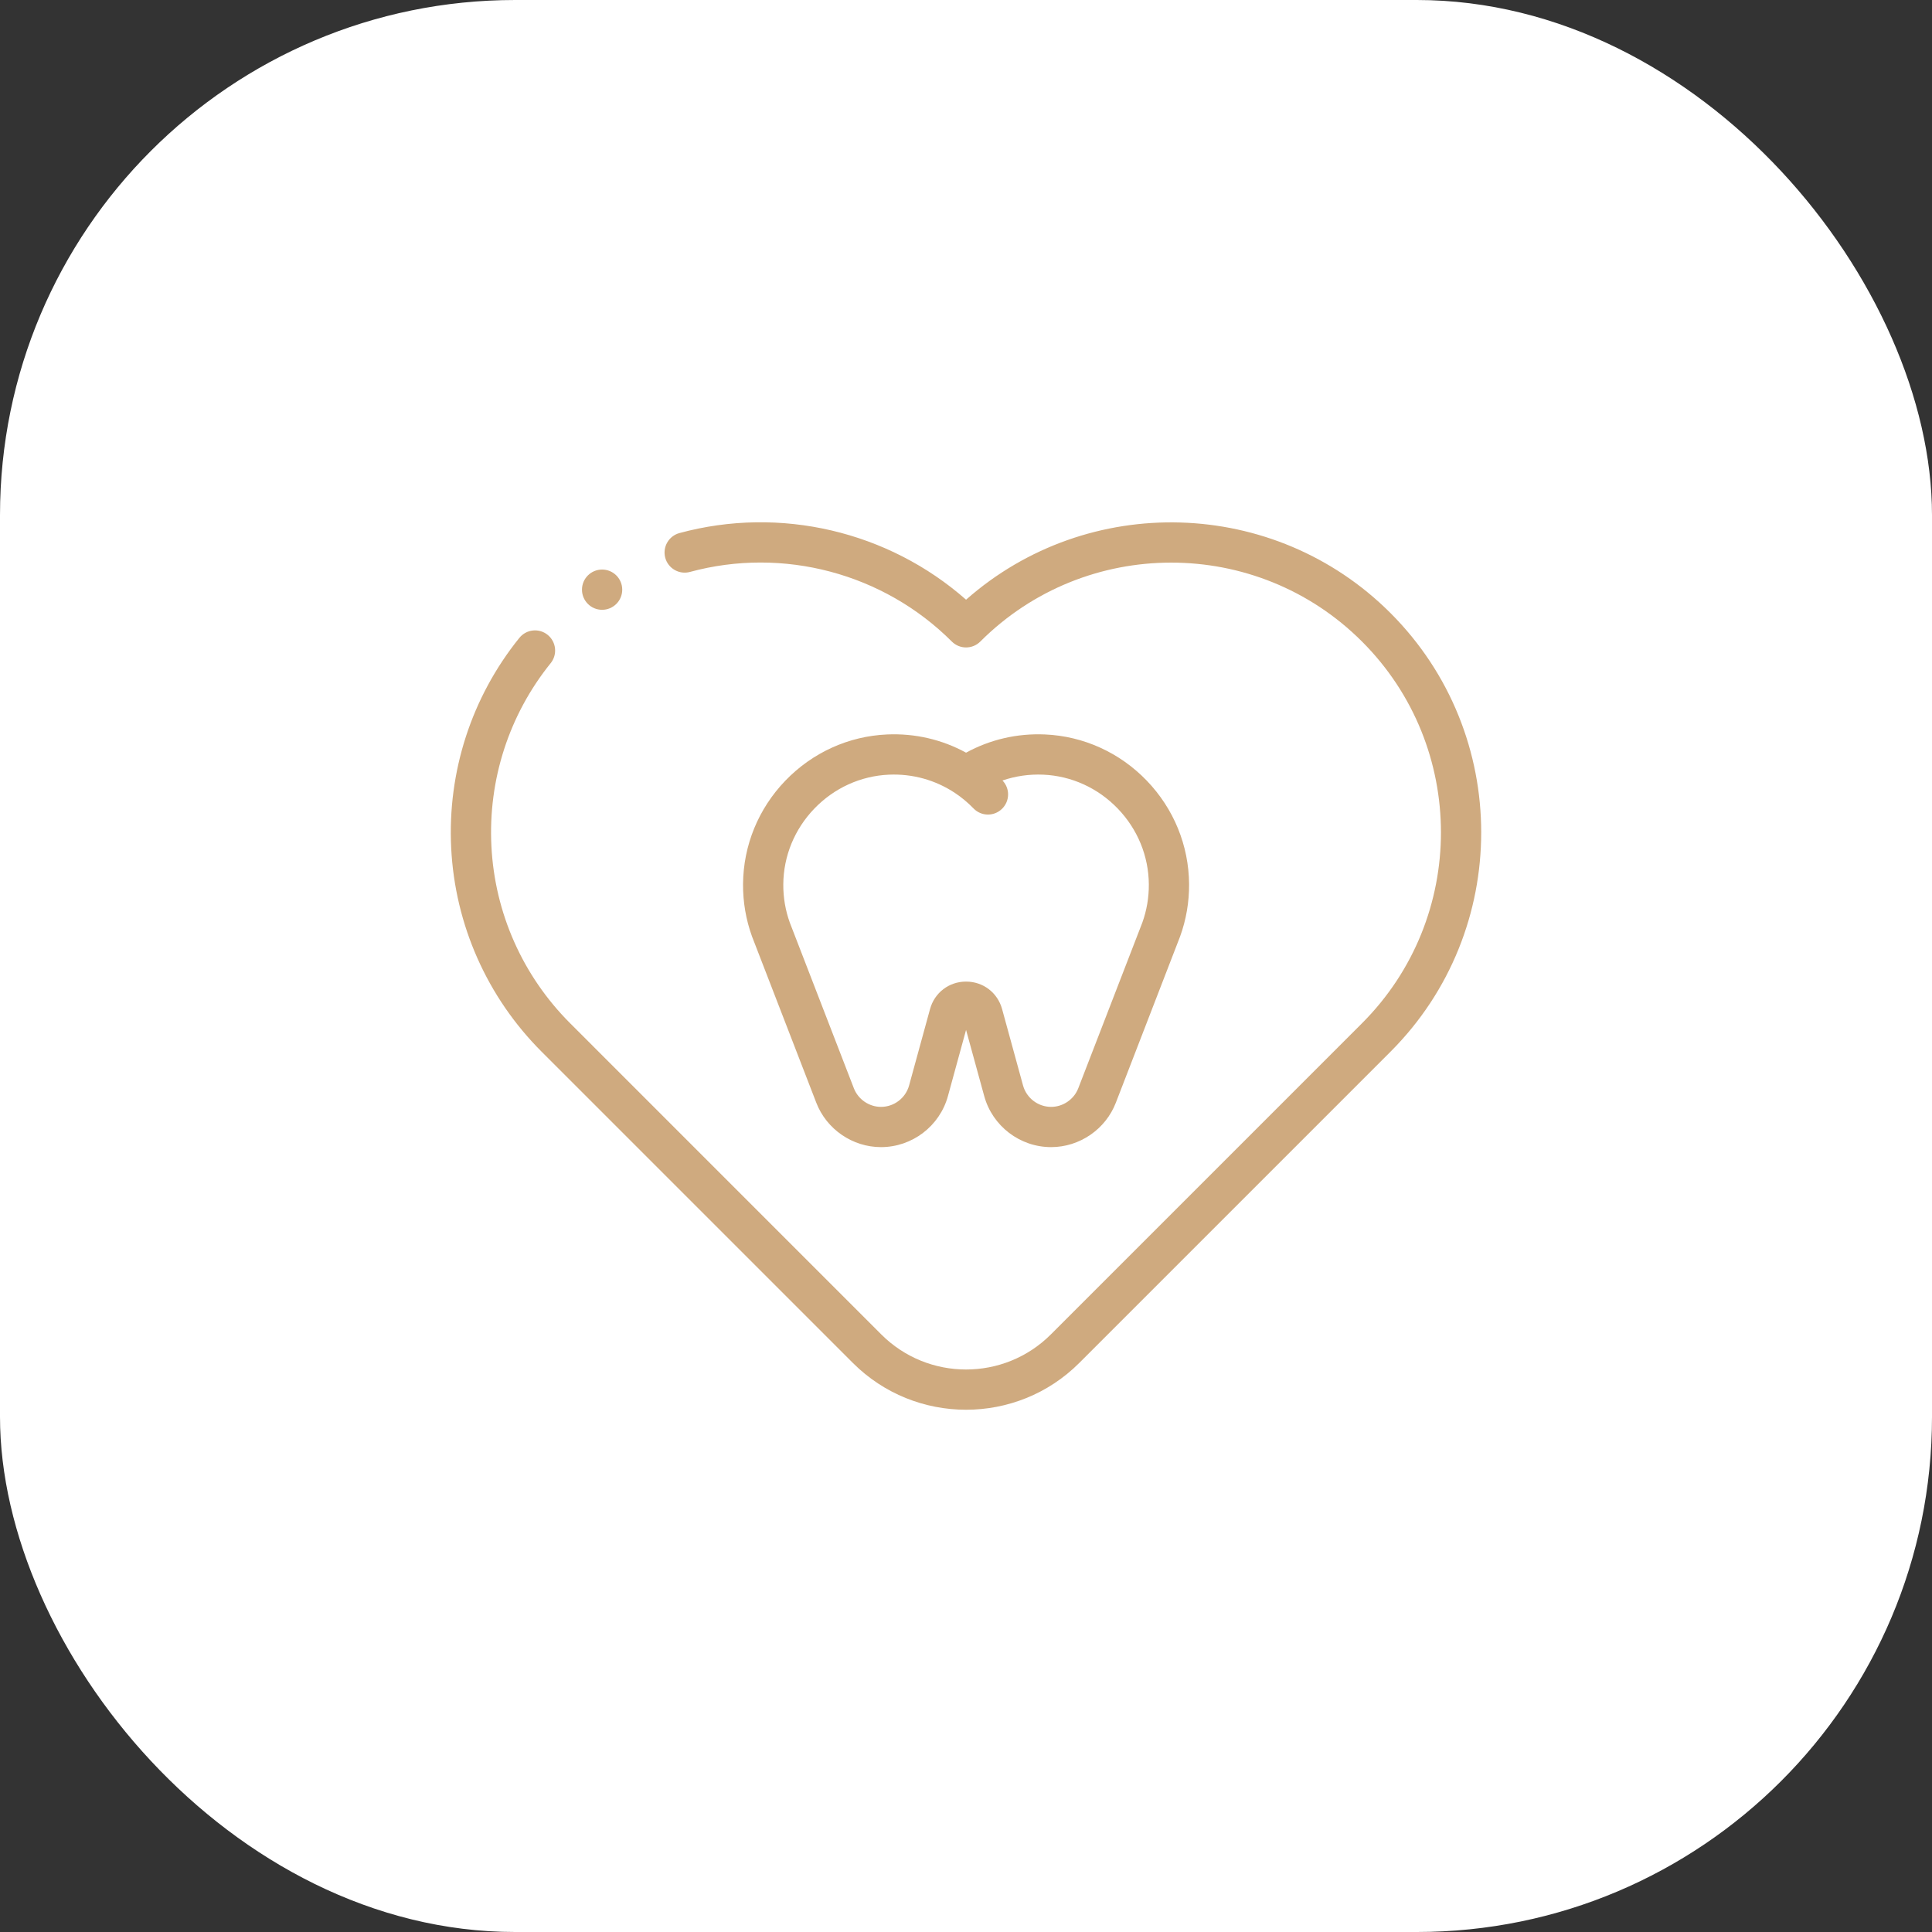
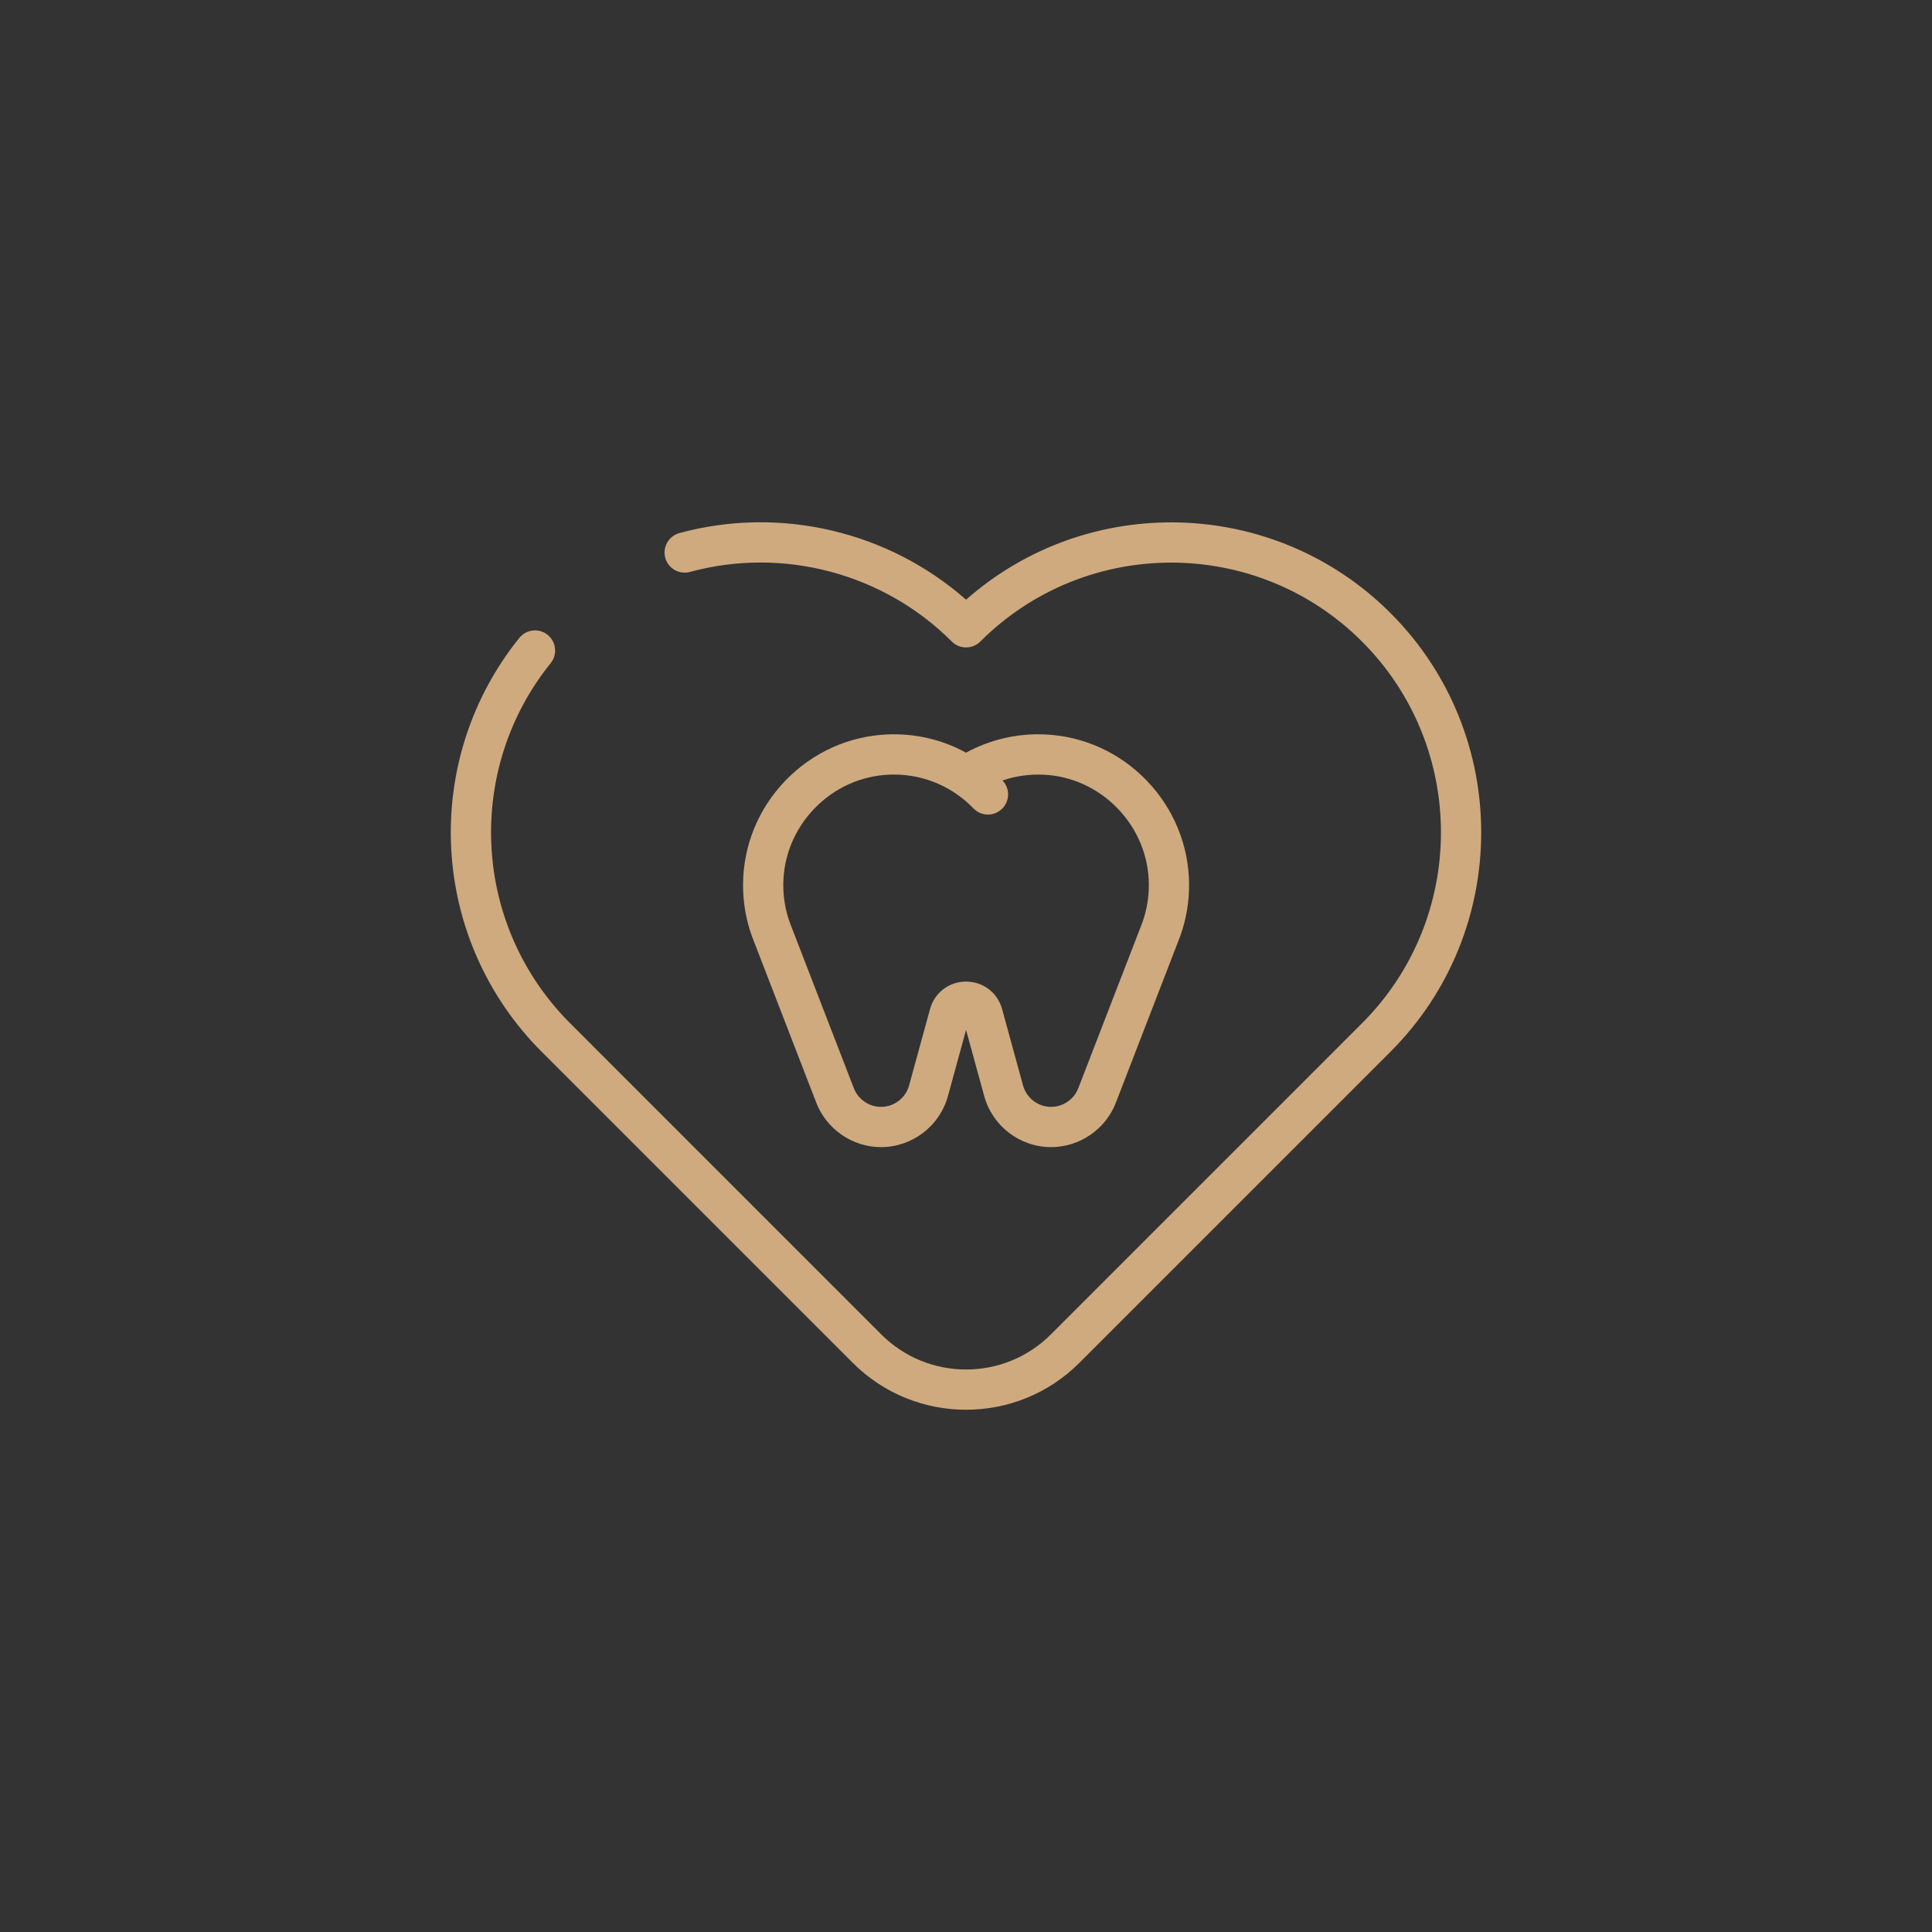
<svg xmlns="http://www.w3.org/2000/svg" width="60" height="60" viewBox="0 0 60 60" fill="none">
  <rect x="0" y="0" width="60" height="60" fill="#333333" stroke="none" />
-   <rect width="60" height="60" rx="16" fill="white" />
  <path d="M43.183 19.039C39.571 15.428 33.781 15.289 30.002 18.624C27.587 16.498 24.232 15.705 21.1 16.555C20.767 16.646 20.57 16.989 20.66 17.323C20.751 17.656 21.094 17.852 21.427 17.762C24.324 16.975 27.44 17.804 29.56 19.924C29.804 20.168 30.2 20.168 30.444 19.924C33.713 16.655 39.031 16.655 42.299 19.924C45.567 23.192 45.567 28.51 42.299 31.778L32.635 41.442C31.909 42.168 30.956 42.531 30.002 42.531C29.049 42.531 28.095 42.168 27.369 41.442L17.706 31.778C16.233 30.306 15.365 28.352 15.261 26.274C15.157 24.211 15.811 22.195 17.102 20.595C17.318 20.326 17.276 19.933 17.008 19.716C16.739 19.499 16.346 19.541 16.129 19.81C14.645 21.649 13.893 23.967 14.012 26.337C14.132 28.724 15.13 30.971 16.821 32.662L26.485 42.326C27.455 43.296 28.729 43.781 30.002 43.781C31.276 43.781 32.55 43.296 33.519 42.326L43.183 32.662C46.939 28.907 46.939 22.795 43.183 19.039Z" fill="#CFAA7F" />
  <path d="M25.351 34.247C25.669 35.071 26.477 35.625 27.36 35.625C28.328 35.625 29.183 34.973 29.439 34.04L30.002 31.985L30.566 34.04C30.822 34.973 31.676 35.625 32.644 35.625C33.527 35.625 34.335 35.071 34.653 34.247C34.653 34.247 36.648 29.088 36.649 29.083C36.838 28.562 36.932 28.014 36.928 27.456C36.919 26.256 36.453 25.116 35.614 24.244C34.774 23.372 33.652 22.862 32.455 22.809C31.59 22.771 30.75 22.966 30.002 23.375C29.254 22.966 28.414 22.771 27.55 22.809C26.352 22.862 25.23 23.372 24.39 24.244C23.551 25.116 23.085 26.256 23.076 27.455C23.072 28.015 23.166 28.562 23.355 29.084C23.356 29.088 25.351 34.247 25.351 34.247ZM25.291 25.111C25.907 24.471 26.729 24.097 27.605 24.058C28.339 24.026 29.05 24.223 29.657 24.626C29.657 24.626 29.658 24.627 29.657 24.626C29.865 24.764 30.059 24.926 30.232 25.105C30.355 25.233 30.519 25.297 30.682 25.297C30.839 25.297 30.995 25.238 31.116 25.121C31.364 24.882 31.372 24.487 31.133 24.239C31.536 24.101 31.963 24.039 32.4 24.058C33.276 24.097 34.097 24.471 34.713 25.111C35.329 25.751 35.672 26.586 35.678 27.464C35.681 27.872 35.613 28.272 35.476 28.652L33.487 33.796C33.353 34.142 33.014 34.375 32.644 34.375C32.237 34.375 31.879 34.101 31.771 33.709L31.121 31.338C30.981 30.827 30.531 30.484 30.002 30.484C29.473 30.484 29.023 30.827 28.883 31.338L28.233 33.709C28.125 34.101 27.767 34.375 27.36 34.375C26.99 34.375 26.651 34.142 26.517 33.796L24.528 28.652C24.391 28.272 24.323 27.872 24.326 27.464C24.332 26.586 24.675 25.751 25.291 25.111Z" fill="#CFAA7F" />
-   <path d="M18.699 18.938C19.044 18.938 19.324 18.658 19.324 18.313C19.324 17.967 19.044 17.688 18.699 17.688C18.354 17.688 18.074 17.967 18.074 18.313C18.074 18.658 18.354 18.938 18.699 18.938Z" fill="#CFAA7F" />
</svg>